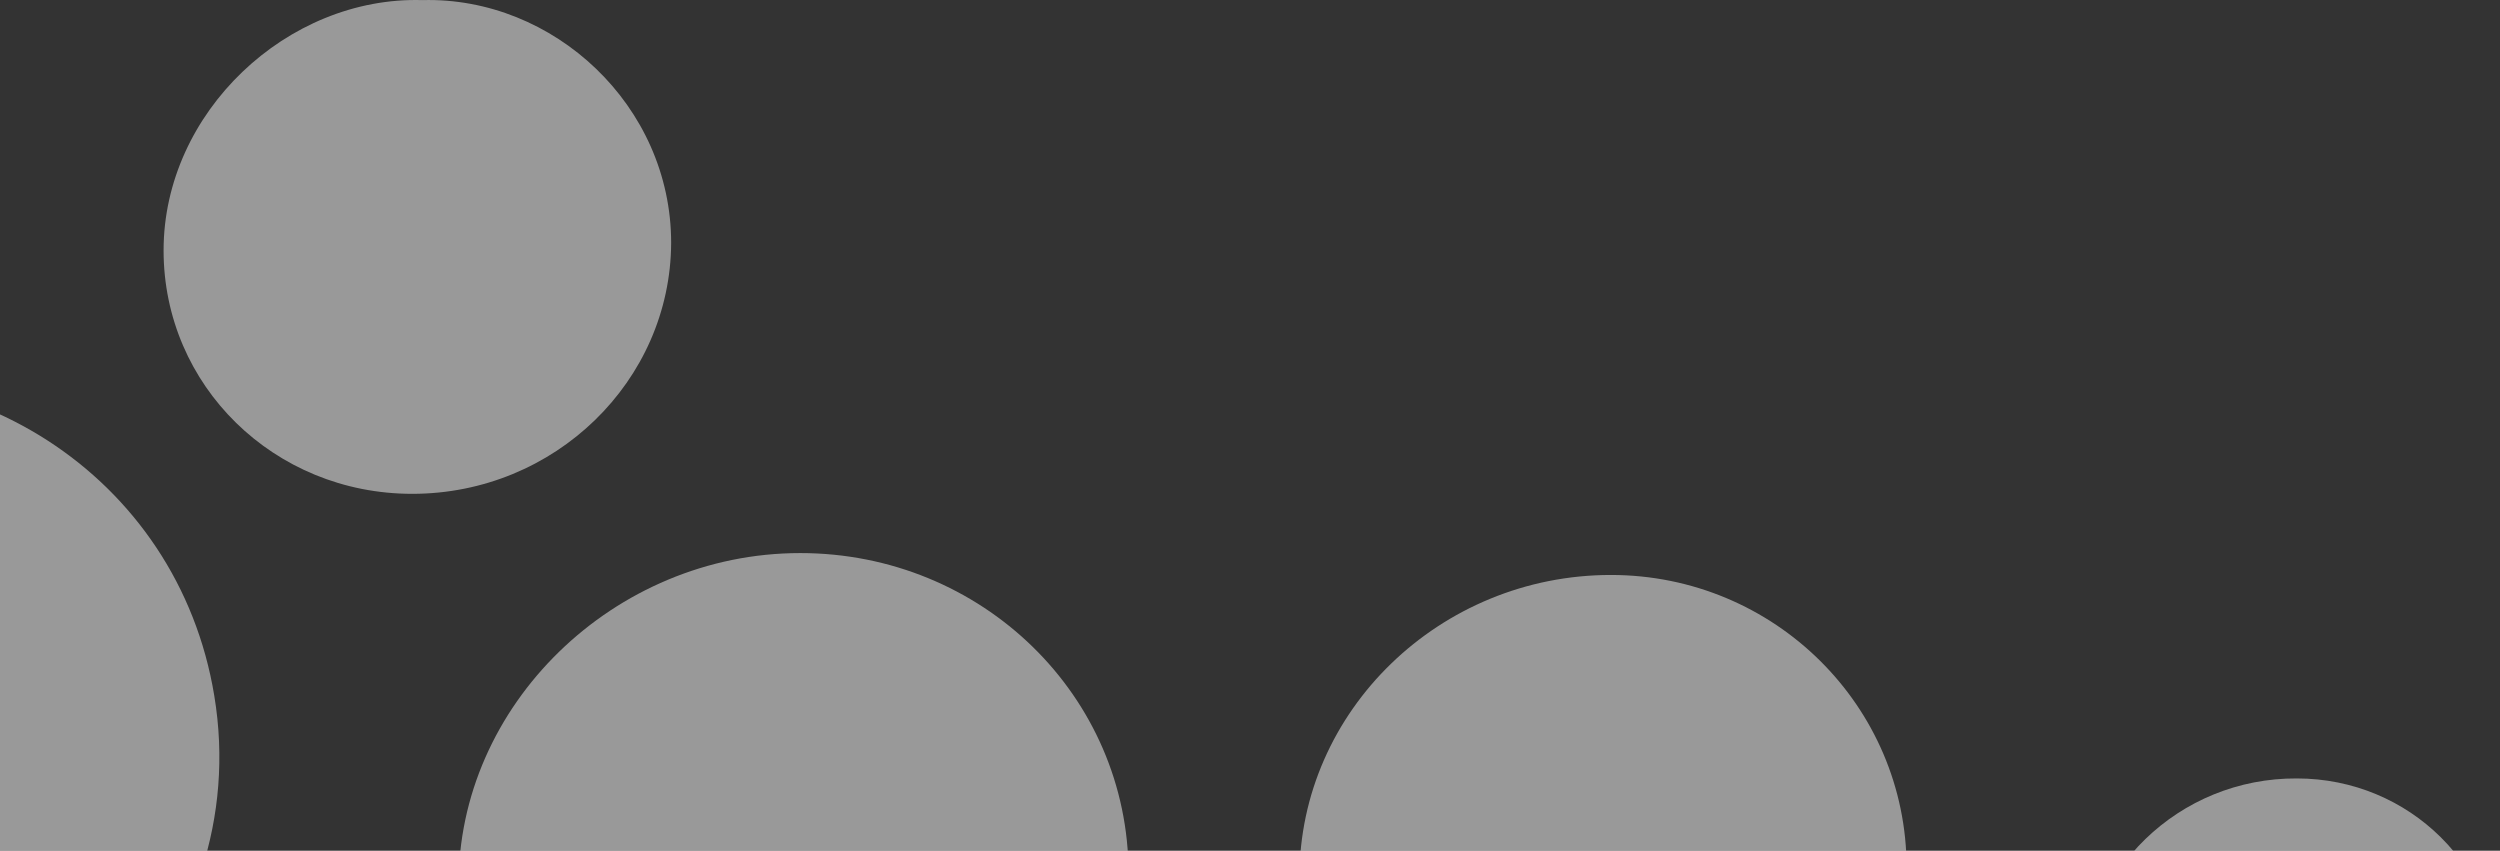
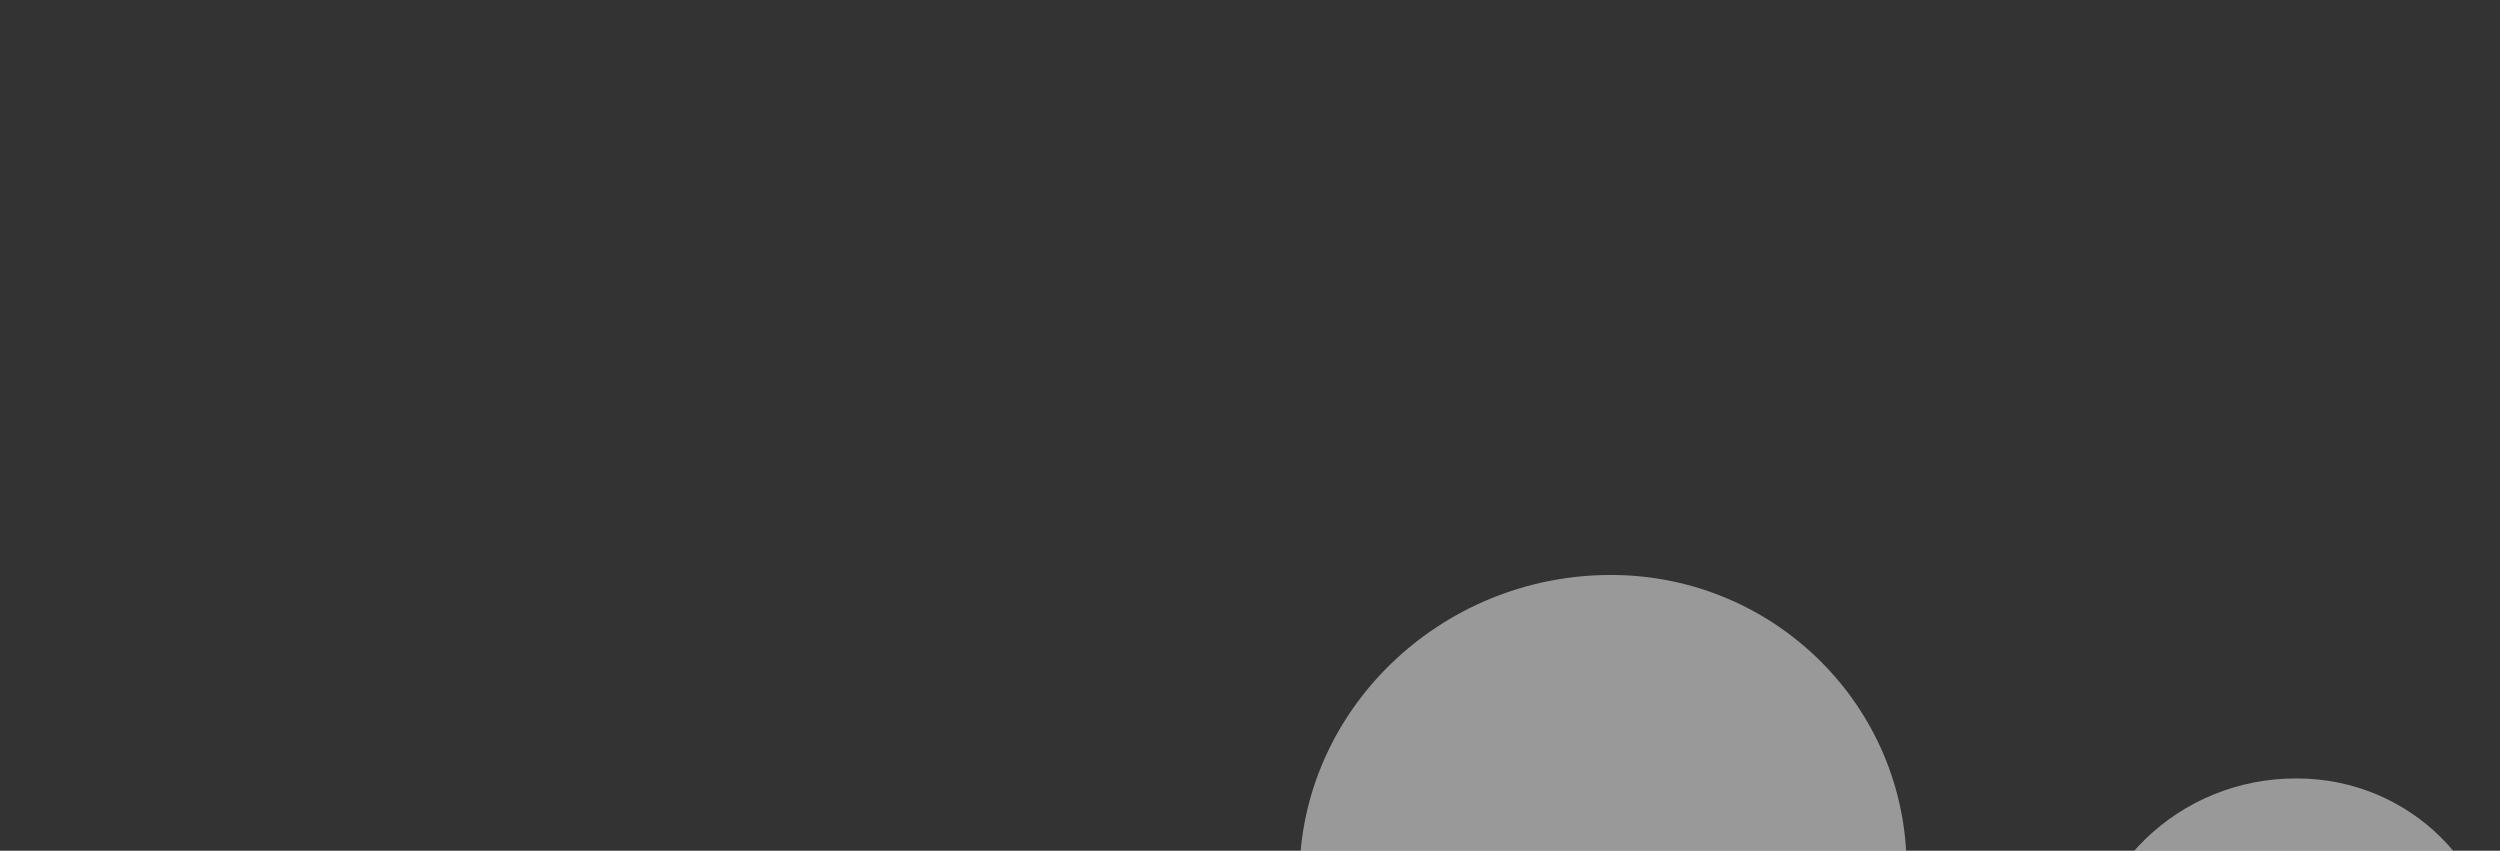
<svg xmlns="http://www.w3.org/2000/svg" width="767" height="261" viewBox="0 0 767 261" fill="none">
  <rect x="0" y="0" width="767" height="261" fill="#333333" stroke="none" />
-   <path d="M-173.674 237.117C-173.674 180.975 -134.234 132.072 -79.981 119.537C-11.101 103.472 54.632 145.843 65.742 213.46C78.148 288.315 14.822 355.226 -64.428 351.165C-115.347 348.517 -161.453 309.324 -171.266 260.598C-172.748 252.3 -174.229 244.179 -173.674 237.117Z" fill="white" fill-opacity="0.5" />
-   <path d="M346.24 268.02C346.425 323.985 299.023 370.24 241.808 370.24C185.704 370.24 141.079 326.986 140.709 271.727C140.339 216.468 188.296 169.684 245.511 169.684C301.245 169.684 346.24 213.467 346.24 268.02Z" fill="white" fill-opacity="0.5" />
  <path d="M398.674 269.086C398.674 218.065 441.817 176.4 494.218 176.4C544.398 176.4 584.948 216.652 584.948 266.262C584.948 316.93 541.991 358.772 489.96 358.772C439.04 358.772 398.489 319.049 398.674 269.086Z" fill="white" fill-opacity="0.5" />
-   <path d="M129.622 0.031C169.803 -1.028 205.909 32.339 205.909 74.534C205.724 116.905 170.173 151.507 126.474 151.507C84.072 151.507 50.188 118.317 50.188 76.829C50.188 34.458 88.146 -1.205 129.622 0.031Z" fill="white" fill-opacity="0.5" />
  <path d="M766.865 300.44C766.865 335.219 737.054 363.996 701.318 363.996C666.692 363.996 638.918 336.632 638.918 302.558C638.918 267.249 668.544 238.649 704.651 238.825C739.276 238.825 767.051 266.366 766.865 300.44Z" fill="white" fill-opacity="0.5" />
</svg>